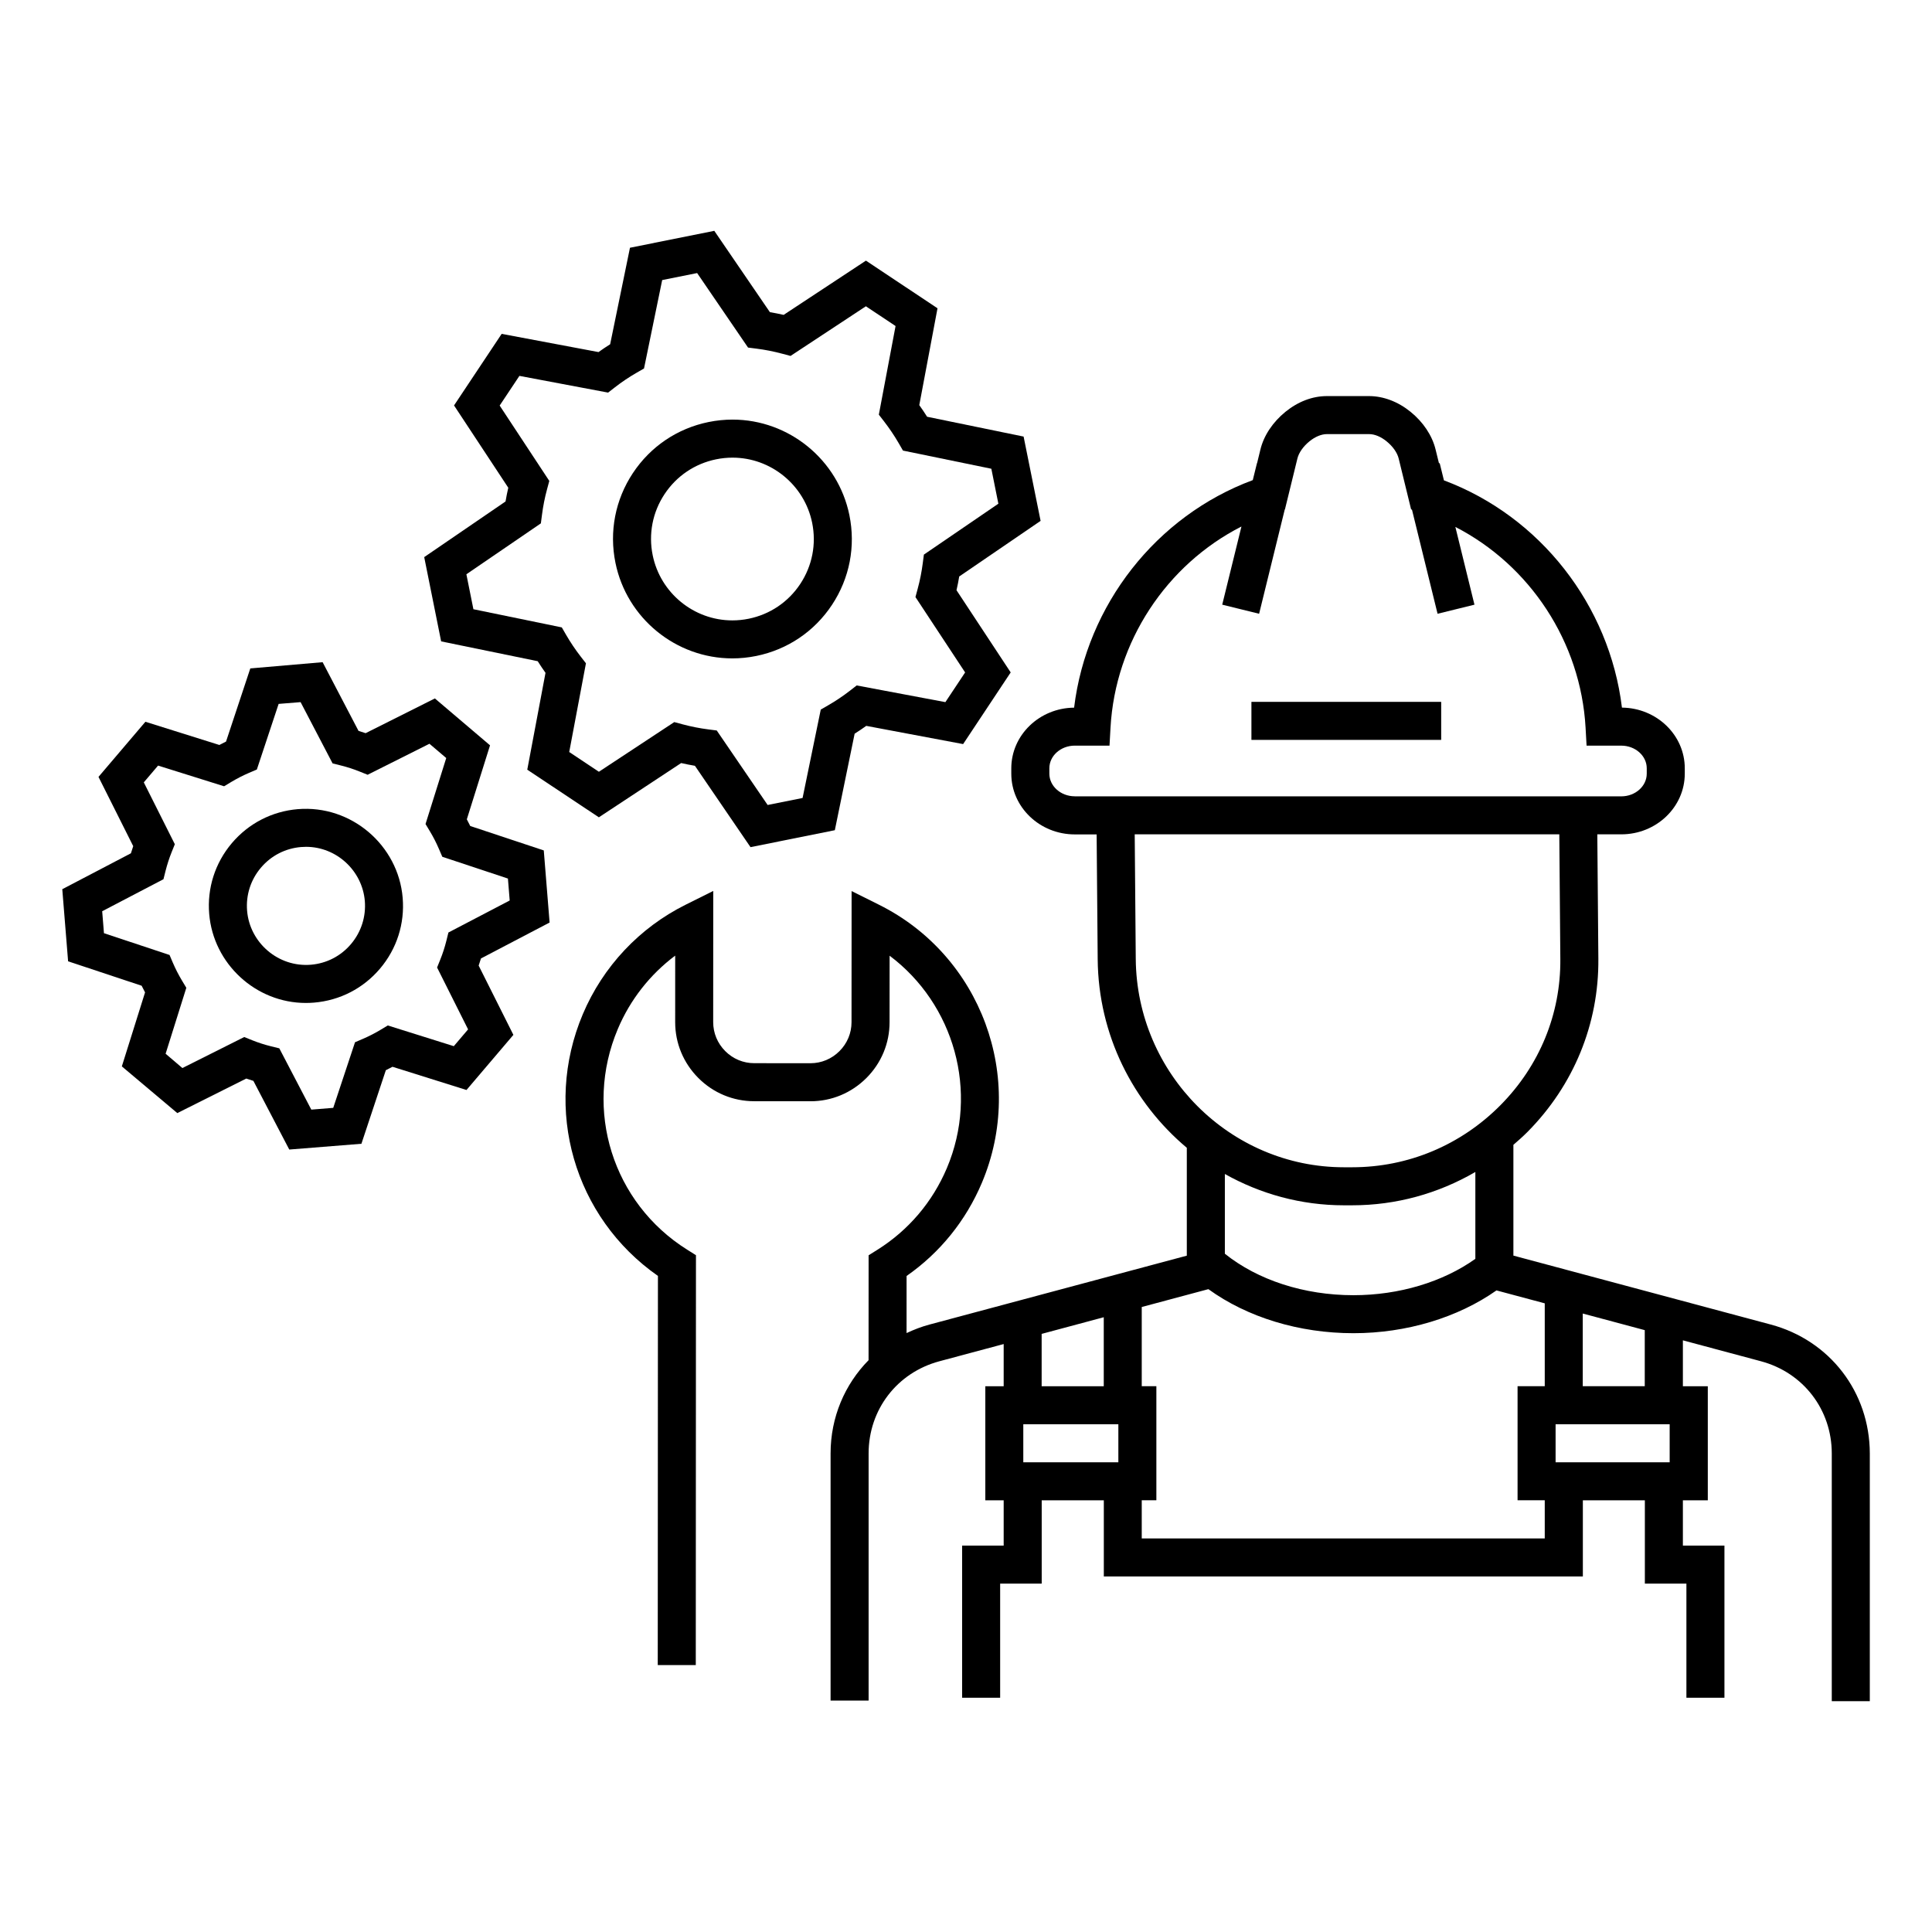
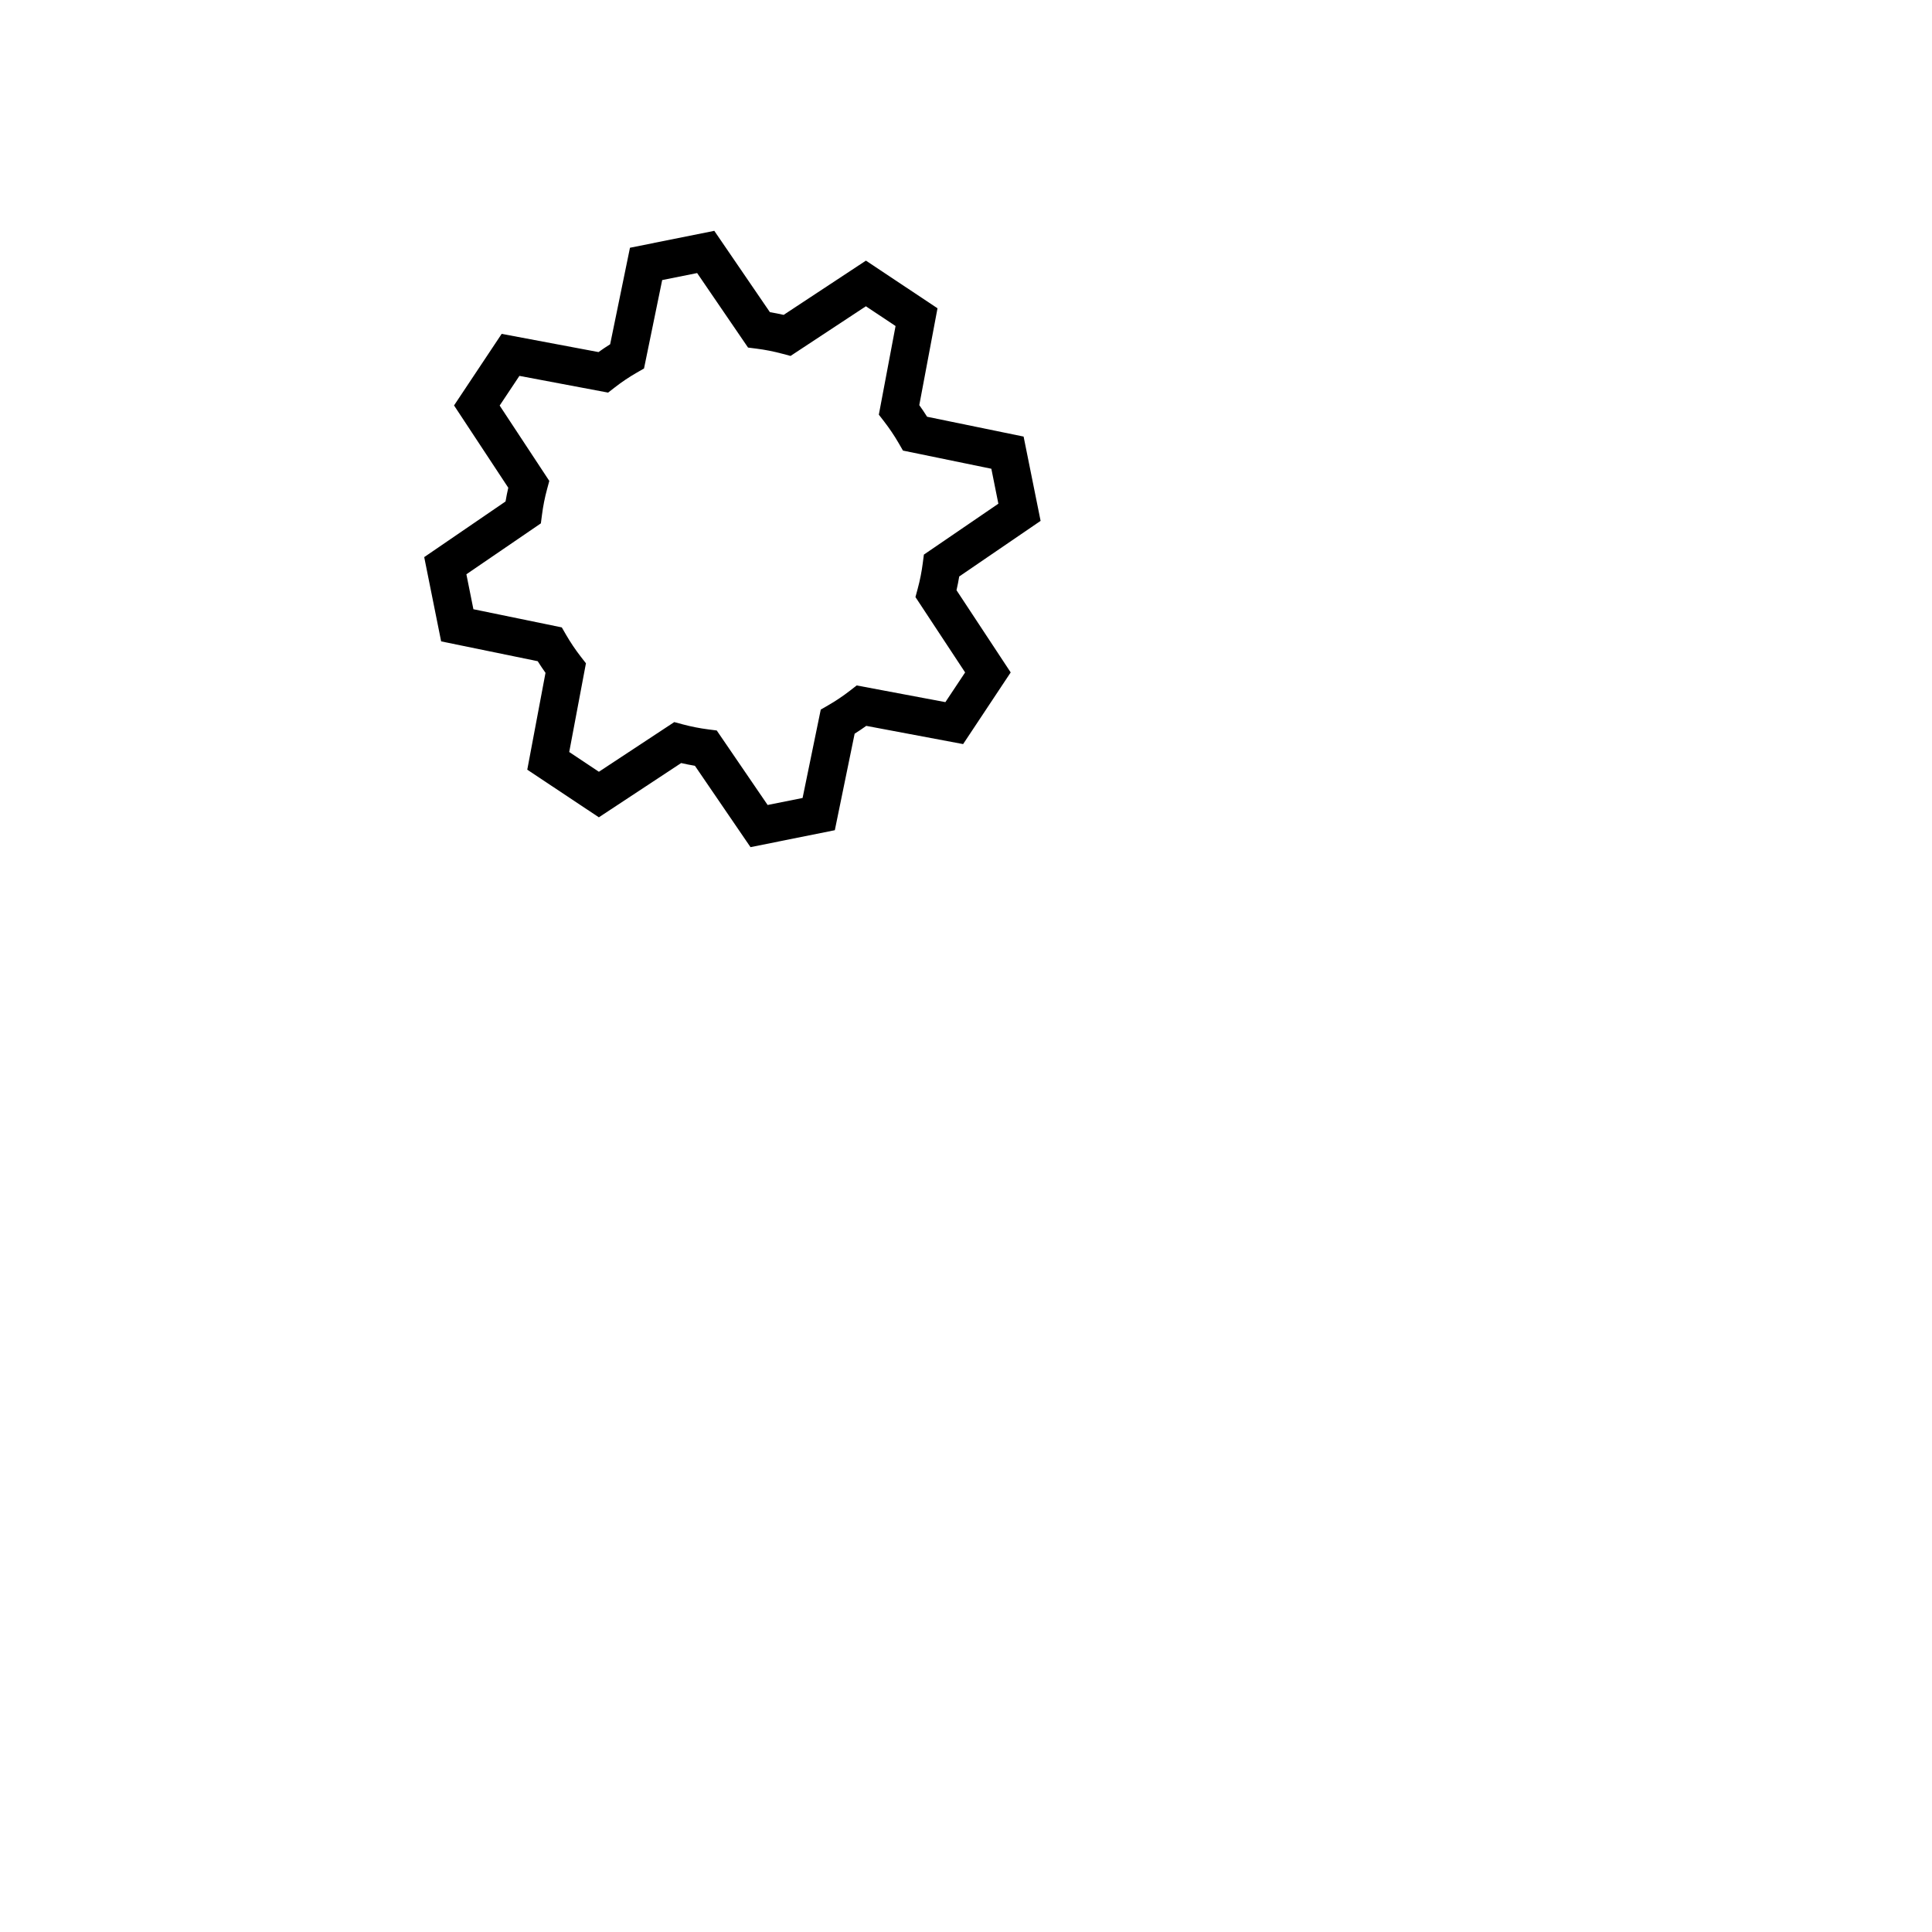
<svg xmlns="http://www.w3.org/2000/svg" fill="#000000" width="800px" height="800px" version="1.1" viewBox="144 144 512 512">
  <g>
-     <path d="m613.28 495.02-68.215-18.273v-29.355c1.266-1.098 2.527-2.203 3.719-3.402 12.27-12.367 18.941-28.656 18.797-45.867l-0.277-33.016h6.352c9.281 0 16.828-7.219 16.828-16.086v-1.414c0-8.812-7.453-15.992-16.652-16.082-3.309-27.164-21.668-50.672-47.176-60.227l-1.125-4.566-0.188 0.047-0.902-3.672c-0.906-3.699-3.266-7.246-6.641-9.98-3.305-2.684-7.203-4.16-10.984-4.16h-11.168c-3.824 0-7.621 1.441-10.984 4.16-3.371 2.742-5.734 6.289-6.637 9.984l-0.887 3.637-0.031-0.004-1.109 4.492c-25.605 9.508-44.031 33.07-47.352 60.301-9.195 0.09-16.645 7.269-16.645 16.082v1.422c0 8.867 7.547 16.086 16.828 16.086h5.789l0.281 33.094c0.168 20.047 9.352 37.988 23.617 49.957v28.586l-68.199 18.258c-2.133 0.57-4.141 1.355-6.07 2.258l0.004-15.129c8.844-6.172 15.703-14.641 19.945-24.668 11.777-27.859-0.188-60.242-27.242-73.711l-7.273-3.629-0.02 34.754c0 2.891-1.137 5.617-3.199 7.672-2.066 2.066-4.793 3.199-7.68 3.199l-14.914-0.012c-2.887 0-5.613-1.133-7.672-3.199-2.062-2.066-3.195-4.793-3.195-7.68l0.016-34.762-7.285 3.629c-12.262 6.098-21.945 16.402-27.281 29.023-10.652 25.184-2.258 53.891 19.906 69.363l-0.047 103.13 10.078 0.004 0.047-108.62-2.359-1.484c-19.715-12.395-27.434-36.984-18.348-58.469 3.273-7.758 8.551-14.453 15.203-19.441l-0.004 17.625c-0.004 5.578 2.18 10.836 6.144 14.809 3.961 3.965 9.219 6.152 14.797 6.152l14.914 0.012h0.004c5.578 0 10.832-2.188 14.801-6.144 3.969-3.965 6.156-9.219 6.156-14.801l0.012-17.629c17.059 12.793 23.754 35.992 15.176 56.285-3.805 8.977-10.16 16.461-18.379 21.625l-2.363 1.48-0.012 27.805c-6.293 6.398-10.066 15.09-10.066 24.719v65.477h10.078v-65.477c0-11.609 7.531-21.422 18.75-24.434l17.043-4.566v11.18h-4.863v30.23h4.863v12h-11.012v40.328h10.078v-30.254h11.012v-22.078h16.461v20.188h126.95v-20.188h16.43v22.078h11.012v30.254h10.078v-40.328h-11.012v-12h6.602v-30.23h-6.602v-12.164l20.711 5.551c11.215 3.012 18.746 12.828 18.746 24.434v65.645h10.078v-65.645c-0.023-16.23-10.559-29.965-26.234-34.168zm-184.44-139.99c-3.723 0-6.75-2.695-6.75-6.012v-1.414c0-3.316 3.027-6.004 6.75-6.004h9.191l0.266-4.758c1.273-22.812 14.836-43.195 34.699-53.309l-5.094 20.711 9.777 2.41 6.797-27.648 0.051-0.016 3.301-13.48c0.379-1.551 1.547-3.215 3.199-4.555 1.516-1.234 3.164-1.91 4.629-1.91h11.168c1.473 0 3.113 0.676 4.629 1.91 1.664 1.344 2.832 3.008 3.211 4.555l3.293 13.48 0.23 0.074 6.785 27.594 9.777-2.41-5.062-20.605c19.75 10.148 33.234 30.465 34.508 53.203l0.266 4.758h9.195c3.723 0 6.75 2.695 6.75 6.004v1.422c0 3.316-3.027 6.012-6.75 6.012h-144.82zm16.148 43.094-0.277-33.016h112.52l0.273 33.094c0.121 14.504-5.516 28.238-15.875 38.691-10.52 10.602-24.469 16.445-39.297 16.445h-2.172c-30.168 0-54.926-24.766-55.172-55.215zm55.172 65.293h2.172c11.652 0 22.809-3.109 32.652-8.828v23.016c-8.574 6.121-20.203 9.637-32.305 9.637-13.109 0-25.363-4.012-34.078-10.988v-21.133c9.375 5.262 20.129 8.297 31.559 8.297zm-80.113 34.078 16.461-4.414v18.289h-16.461zm-4.863 23.945h25.191v10.078h-25.191zm138.19 30.262h-106.8v-10.113h3.875v-30.23h-3.875v-20.988l17.66-4.731c10.305 7.457 24.023 11.672 38.445 11.672 14.051 0 27.664-4.137 37.902-11.34l12.793 3.426v21.961h-7.203v30.23h7.203zm33.105-30.262v10.078h-30.23v-10.078zm-6.602-10.078h-16.43v-19.262l16.43 4.402z" />
-     <path d="m475.64 330h50.289v10.078h-50.289z" />
    <path d="m256.42 291.64 4.488 22.332 25.59 5.254c0.656 1.047 1.352 2.074 2.066 3.082l-4.832 25.668 18.973 12.621 21.809-14.379c1.211 0.277 2.43 0.52 3.648 0.727l14.73 21.559 22.348-4.492 5.25-25.578c1.047-0.656 2.074-1.352 3.082-2.07l25.668 4.828 12.605-18.992-14.359-21.785c0.277-1.211 0.52-2.422 0.719-3.641l21.566-14.738-4.504-22.34-25.574-5.254c-0.656-1.043-1.352-2.074-2.07-3.082l4.828-25.664-18.969-12.625-21.809 14.375c-1.215-0.277-2.43-0.52-3.641-0.719l-14.738-21.559-22.344 4.488-5.254 25.578c-1.047 0.656-2.074 1.352-3.082 2.07l-25.664-4.828-12.625 18.969 14.375 21.809c-0.277 1.203-0.52 2.422-0.727 3.641zm19.996-40.164 5.234-7.863 23.504 4.43 1.793-1.391c1.828-1.422 3.769-2.727 5.762-3.871l1.965-1.133 4.812-23.426 9.262-1.859 13.492 19.746 2.254 0.289c2.246 0.281 4.539 0.734 6.816 1.344l2.188 0.586 19.973-13.16 7.863 5.234-4.434 23.492 1.387 1.789c1.426 1.848 2.731 3.785 3.875 5.762l1.133 1.965 23.422 4.816 1.859 9.262-19.738 13.488-0.293 2.246c-0.293 2.289-0.742 4.578-1.352 6.816l-0.59 2.191 13.164 19.973-5.231 7.871-23.504-4.422-1.789 1.391c-1.84 1.422-3.777 2.727-5.769 3.871l-1.965 1.133-4.816 23.426-9.262 1.859-13.488-19.746-2.246-0.289c-2.273-0.289-4.559-0.742-6.812-1.344l-2.195-0.59-19.977 13.164-7.863-5.234 4.43-23.512-1.395-1.793c-1.41-1.82-2.711-3.754-3.871-5.758l-1.133-1.961-23.426-4.816-1.859-9.262 19.738-13.492 0.293-2.242c0.293-2.293 0.742-4.586 1.352-6.816l0.59-2.191z" />
-     <path d="m338.07 318.48c2.121 0 4.262-0.215 6.359-0.645 8.281-1.688 15.406-6.504 20.062-13.547 4.66-7.047 6.297-15.492 4.606-23.77-2.992-14.672-16.016-25.32-30.965-25.32-2.121 0-4.262 0.215-6.359 0.645-8.281 1.688-15.406 6.504-20.066 13.547-4.66 7.047-6.297 15.492-4.606 23.773 2.988 14.672 16.016 25.316 30.969 25.316zm-17.961-43.527c3.18-4.805 8.035-8.082 13.684-9.234 1.43-0.293 2.891-0.438 4.336-0.438 10.184 0 19.055 7.254 21.098 17.254 1.152 5.644 0.035 11.395-3.141 16.203-3.176 4.805-8.035 8.082-13.68 9.234-1.43 0.293-2.891 0.438-4.336 0.438-10.184 0-19.059-7.254-21.098-17.254-1.156-5.648-0.039-11.402 3.137-16.203z" />
-     <path d="m289.65 388.48-1.543-19.109-19.488-6.473c-0.293-0.594-0.59-1.184-0.906-1.77l6.152-19.609-14.617-12.426-18.355 9.203c-0.625-0.211-1.254-0.418-1.883-0.609l-9.512-18.203-19.164 1.652-6.43 19.383c-0.594 0.289-1.18 0.59-1.77 0.906l-19.598-6.152-12.434 14.609 9.203 18.355c-0.215 0.625-0.422 1.254-0.609 1.891l-18.191 9.516 1.543 19.113 19.488 6.473c0.293 0.594 0.59 1.184 0.906 1.762l-6.152 19.609 14.699 12.379 18.27-9.152c0.629 0.223 1.258 0.422 1.891 0.613l9.508 18.199 19.121-1.531 6.473-19.496c0.594-0.293 1.184-0.59 1.77-0.906l19.602 6.152 12.43-14.609-9.203-18.359c0.215-0.625 0.422-1.254 0.609-1.891zm-21.602 28.316-3.785 4.449-17.496-5.488-1.941 1.168c-1.484 0.898-3.047 1.691-4.656 2.383l-2.086 0.898-5.773 17.387-5.812 0.469-8.48-16.242-2.207-0.543c-1.656-0.406-3.336-0.945-4.984-1.605l-2.102-0.848-16.391 8.219-4.445-3.789 5.488-17.48-1.168-1.945c-0.887-1.48-1.691-3.047-2.394-4.672l-0.883-2.078-17.383-5.773-0.469-5.82 16.238-8.484 0.551-2.191c0.43-1.699 0.969-3.371 1.613-4.977l0.848-2.106-8.223-16.395 3.785-4.445 17.492 5.481 1.941-1.164c1.512-0.906 3.078-1.707 4.656-2.383l2.086-0.891 5.773-17.391 5.82-0.469 8.48 16.238 2.203 0.551c1.688 0.418 3.367 0.961 4.973 1.613l2.109 0.848 16.383-8.219 4.449 3.785-5.488 17.488 1.168 1.945c0.891 1.48 1.691 3.043 2.379 4.648l0.898 2.086 17.391 5.773 0.469 5.812-16.238 8.484-0.543 2.195c-0.422 1.688-0.961 3.367-1.613 4.977l-0.848 2.106z" />
-     <path d="m222.94 358.43c-6.848 0.57-13.07 3.777-17.508 9.023s-6.566 11.906-5.992 18.75c1.102 13.227 12.352 23.59 25.613 23.59 0.715 0 1.438-0.031 2.16-0.09 6.848-0.57 13.07-3.773 17.508-9.023 4.438-5.246 6.566-11.906 5.992-18.75-1.16-13.941-13.629-24.664-27.773-23.5zm14.086 35.746c-2.695 3.195-6.481 5.144-10.645 5.488-8.621 0.715-16.188-5.812-16.898-14.293-0.344-4.168 0.945-8.219 3.652-11.41 2.695-3.195 6.481-5.144 10.645-5.488 0.441-0.035 0.887-0.055 1.324-0.055 8.066 0 14.902 6.301 15.578 14.355 0.336 4.156-0.957 8.207-3.656 11.402z" />
  </g>
</svg>